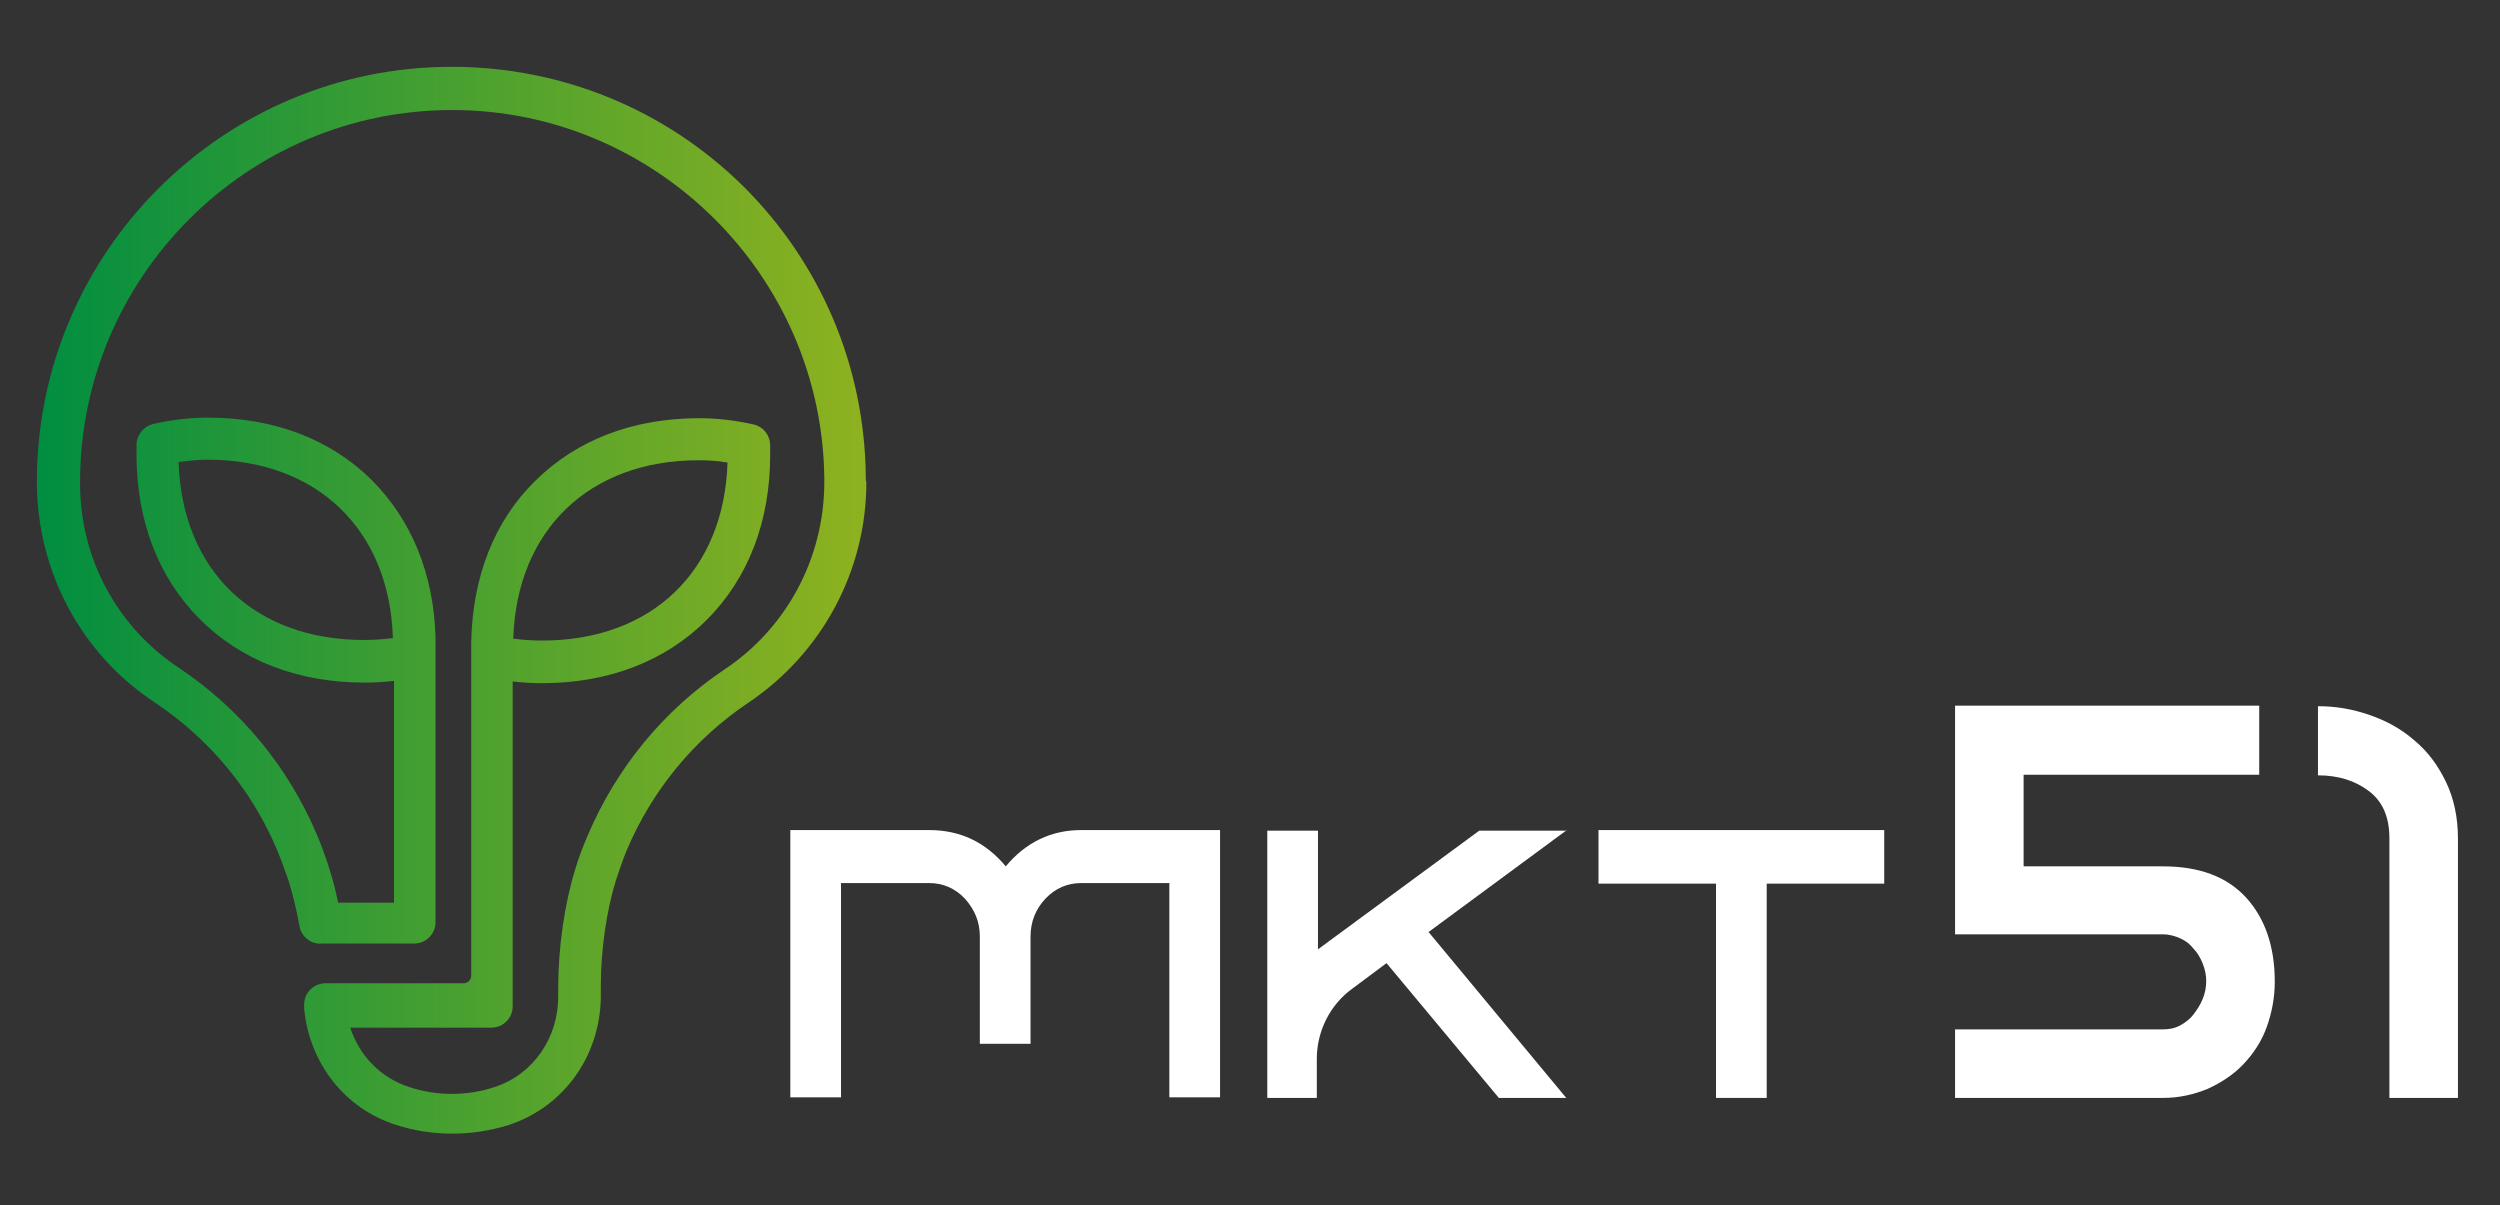
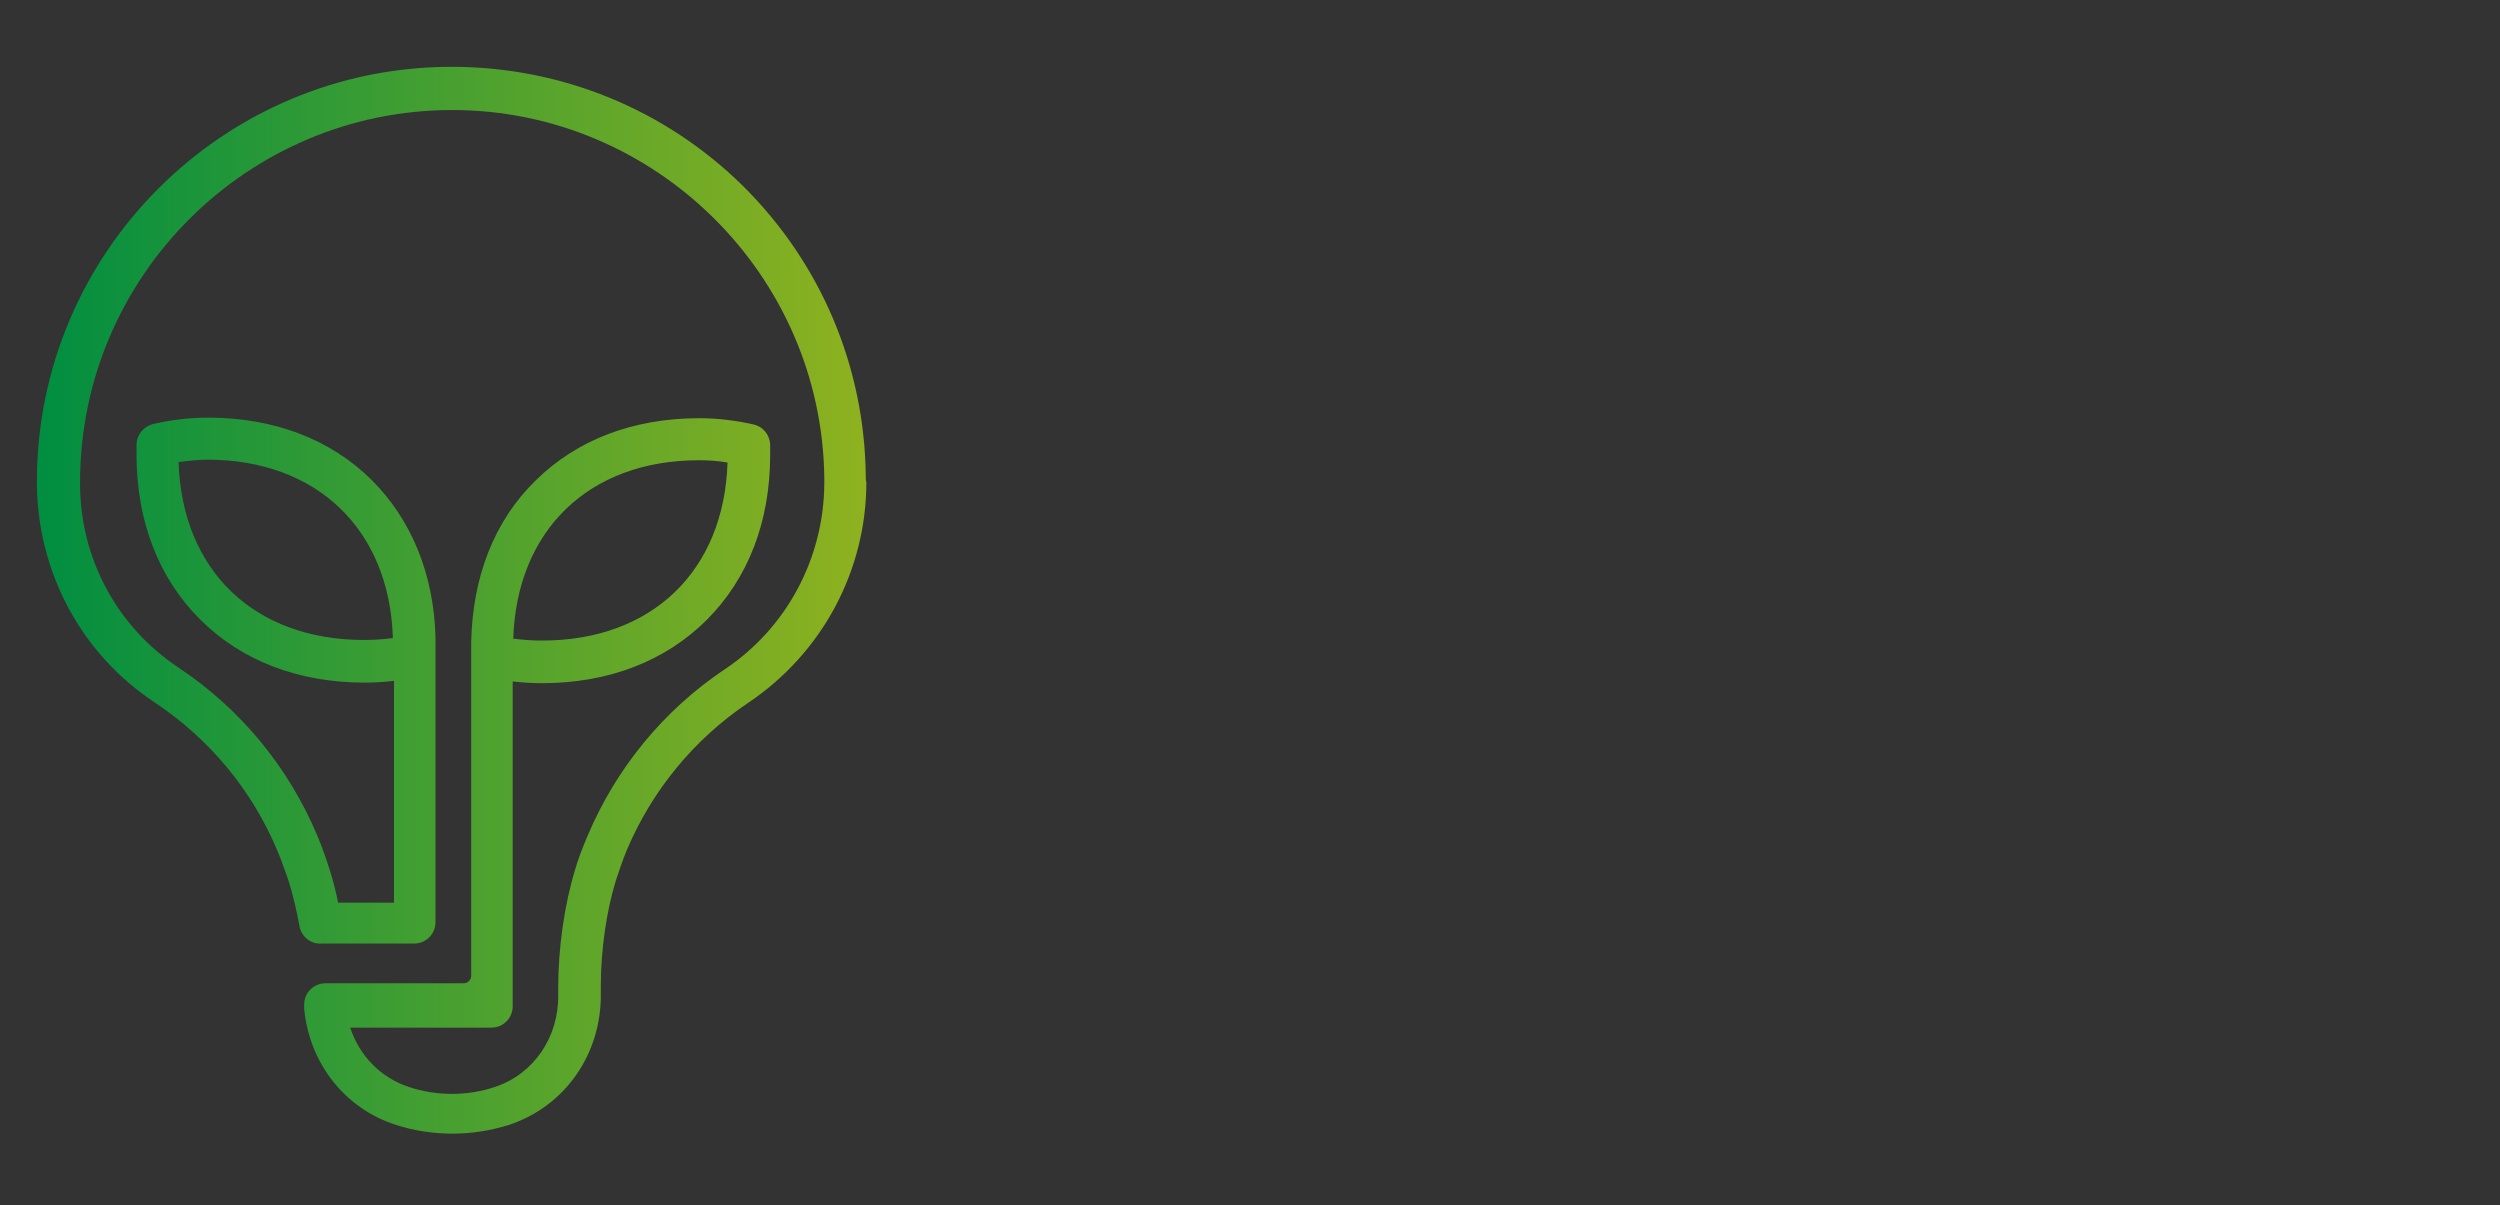
<svg xmlns="http://www.w3.org/2000/svg" width="278" height="134" viewBox="0 0 278 134" fill="none">
  <rect x="0" y="0" width="278" height="134" fill="#333333" stroke="none" />
-   <path d="M111.841 96.339C114.082 93.649 116.901 92.304 120.232 92.304H135.669V122.025H130.032V98.197H120.232C118.694 98.197 117.349 98.773 116.26 99.926C115.171 101.079 114.595 102.489 114.595 104.154V116.068H108.958V104.154C108.958 102.489 108.382 101.143 107.293 99.926C106.204 98.773 104.859 98.197 103.321 98.197H93.521V122.025H87.884V92.304H103.321C106.78 92.304 109.599 93.649 111.841 96.339Z" fill="white" />
-   <path d="M174.23 92.304L158.857 103.641L174.166 122.089H166.672L154.181 107.1L150.402 109.919C147.904 111.712 146.43 114.659 146.43 117.734V122.089H140.922V92.368H146.559V105.563L164.494 92.368H174.23V92.304Z" fill="white" />
-   <path d="M209.525 92.304V98.261H196.458V122.089H190.821V98.261H177.753V92.304H209.525Z" fill="white" />
-   <path d="M251.225 86.154H225.026V96.339H240.528C244.563 96.339 247.638 97.492 249.752 99.798C251.865 102.104 252.954 105.243 252.954 109.15C252.954 110.944 252.634 112.609 252.058 114.211C251.481 115.812 250.584 117.157 249.495 118.31C248.406 119.463 247.061 120.36 245.524 121.065C243.987 121.705 242.321 122.089 240.528 122.089H217.404V114.467H240.528C241.232 114.467 241.873 114.339 242.449 114.018C243.026 113.698 243.538 113.314 243.923 112.801C244.307 112.289 244.691 111.712 244.947 111.072C245.204 110.431 245.332 109.791 245.332 109.086C245.332 108.446 245.204 107.805 244.947 107.165C244.691 106.524 244.371 105.947 243.923 105.499C243.538 104.987 243.026 104.602 242.449 104.346C241.873 104.09 241.232 103.898 240.528 103.898H217.404V78.468H251.225V86.154Z" fill="white" />
-   <path d="M257.823 78.532C259.744 78.532 261.602 78.852 263.459 79.493C265.317 80.133 266.983 81.03 268.456 82.311C269.929 83.528 271.082 85.065 271.979 86.923C272.876 88.781 273.324 90.894 273.324 93.264V122.089H265.701V93.2C265.701 90.83 264.933 89.101 263.395 87.948C261.858 86.795 260 86.218 257.759 86.218V78.532H257.823Z" fill="white" />
  <path d="M96.275 52.974C96.147 40.739 91.279 29.273 82.631 20.69C73.984 12.171 62.454 7.43 50.219 7.43C24.789 7.43 4.1 28.12 4.1 53.55V53.742C4.164 63.607 9.032 72.703 17.167 78.083C23.316 82.183 28.056 87.884 30.875 94.674C31.323 95.763 31.707 96.852 32.092 97.941C32.604 99.606 32.989 101.271 33.309 103.001V103.065C33.565 104.218 34.654 105.051 35.807 104.923H46.056C47.337 104.923 48.426 103.898 48.426 102.553V71.101C48.426 71.037 48.426 70.909 48.426 70.845C48.234 63.799 45.736 57.778 41.316 53.358C36.704 48.81 30.426 46.44 23.124 46.44C21.074 46.44 19.024 46.696 17.039 47.145C16.014 47.401 15.245 48.298 15.181 49.323C15.181 49.707 15.181 50.091 15.181 50.54C15.181 57.906 17.615 64.248 22.227 68.859C26.839 73.471 33.181 75.906 40.547 75.906C41.636 75.906 42.725 75.841 43.814 75.713V100.375H37.6C37.344 99.094 37.024 97.876 36.64 96.659C36.255 95.442 35.807 94.161 35.294 92.944C32.092 85.322 26.775 78.852 19.857 74.24C13.003 69.692 8.904 62.07 8.904 53.806V53.614C8.904 30.811 27.48 12.235 50.283 12.235C72.831 12.235 91.407 30.554 91.663 53.166C91.663 53.358 91.663 53.614 91.663 53.806C91.599 62.07 87.499 69.82 80.582 74.432C73.792 78.98 68.539 85.386 65.336 92.944C64.824 94.161 64.311 95.442 63.927 96.788C62.774 100.567 62.07 105.435 62.07 109.855C62.07 110.175 62.07 110.431 62.07 110.688C62.134 115.364 59.315 119.463 55.023 120.872C53.486 121.385 51.885 121.641 50.219 121.641C48.618 121.641 47.017 121.385 45.479 120.872C42.341 119.847 39.971 117.413 38.946 114.275H54.639C55.92 114.275 57.009 113.25 57.009 111.905V75.777C58.098 75.906 59.187 75.97 60.276 75.97C67.642 75.97 73.984 73.535 78.596 68.924C83.208 64.311 85.642 57.97 85.642 50.604C85.642 50.219 85.642 49.835 85.642 49.387C85.578 48.362 84.873 47.465 83.848 47.209C81.863 46.76 79.813 46.504 77.763 46.504C70.461 46.504 64.183 48.874 59.571 53.422C54.959 57.906 52.525 64.183 52.397 71.486V71.55C52.397 71.678 52.397 71.742 52.397 71.806V71.87V108.51C52.397 108.958 52.013 109.342 51.565 109.342H36.191C34.91 109.342 33.821 110.367 33.821 111.712C33.821 111.776 33.821 111.777 33.821 111.841C33.821 111.969 33.821 112.097 33.821 112.161C34.398 118.246 38.369 123.306 44.07 125.1C46.056 125.741 48.17 126.061 50.283 126.061C52.397 126.061 54.511 125.741 56.561 125.1C62.838 123.05 66.938 117.157 66.81 110.367C66.81 110.111 66.81 109.855 66.81 109.599C66.81 105.627 67.45 101.271 68.475 97.941C68.859 96.788 69.244 95.635 69.692 94.546C72.511 87.884 77.187 82.183 83.208 78.147C91.407 72.639 96.339 63.479 96.339 53.614C96.275 53.486 96.275 53.23 96.275 52.974ZM43.493 70.973C42.533 71.101 41.508 71.165 40.483 71.165C28.248 71.165 20.241 63.415 19.857 51.372C20.946 51.244 22.035 51.116 23.06 51.116C35.23 51.116 43.301 58.867 43.686 70.909C43.686 70.973 43.622 70.973 43.493 70.973ZM77.699 51.18C78.788 51.18 79.877 51.244 80.902 51.436C80.517 63.479 72.511 71.23 60.276 71.23C59.251 71.23 58.226 71.165 57.265 71.037C57.201 71.037 57.137 71.037 57.073 71.037C57.458 58.931 65.529 51.18 77.699 51.18Z" fill="url(#paint0_linear_110_76)" />
  <defs>
    <linearGradient id="paint0_linear_110_76" x1="4.123" y1="66.81" x2="96.307" y2="66.81" gradientUnits="userSpaceOnUse">
      <stop stop-color="#008E41" />
      <stop offset="1" stop-color="#8FB21F" />
    </linearGradient>
  </defs>
</svg>